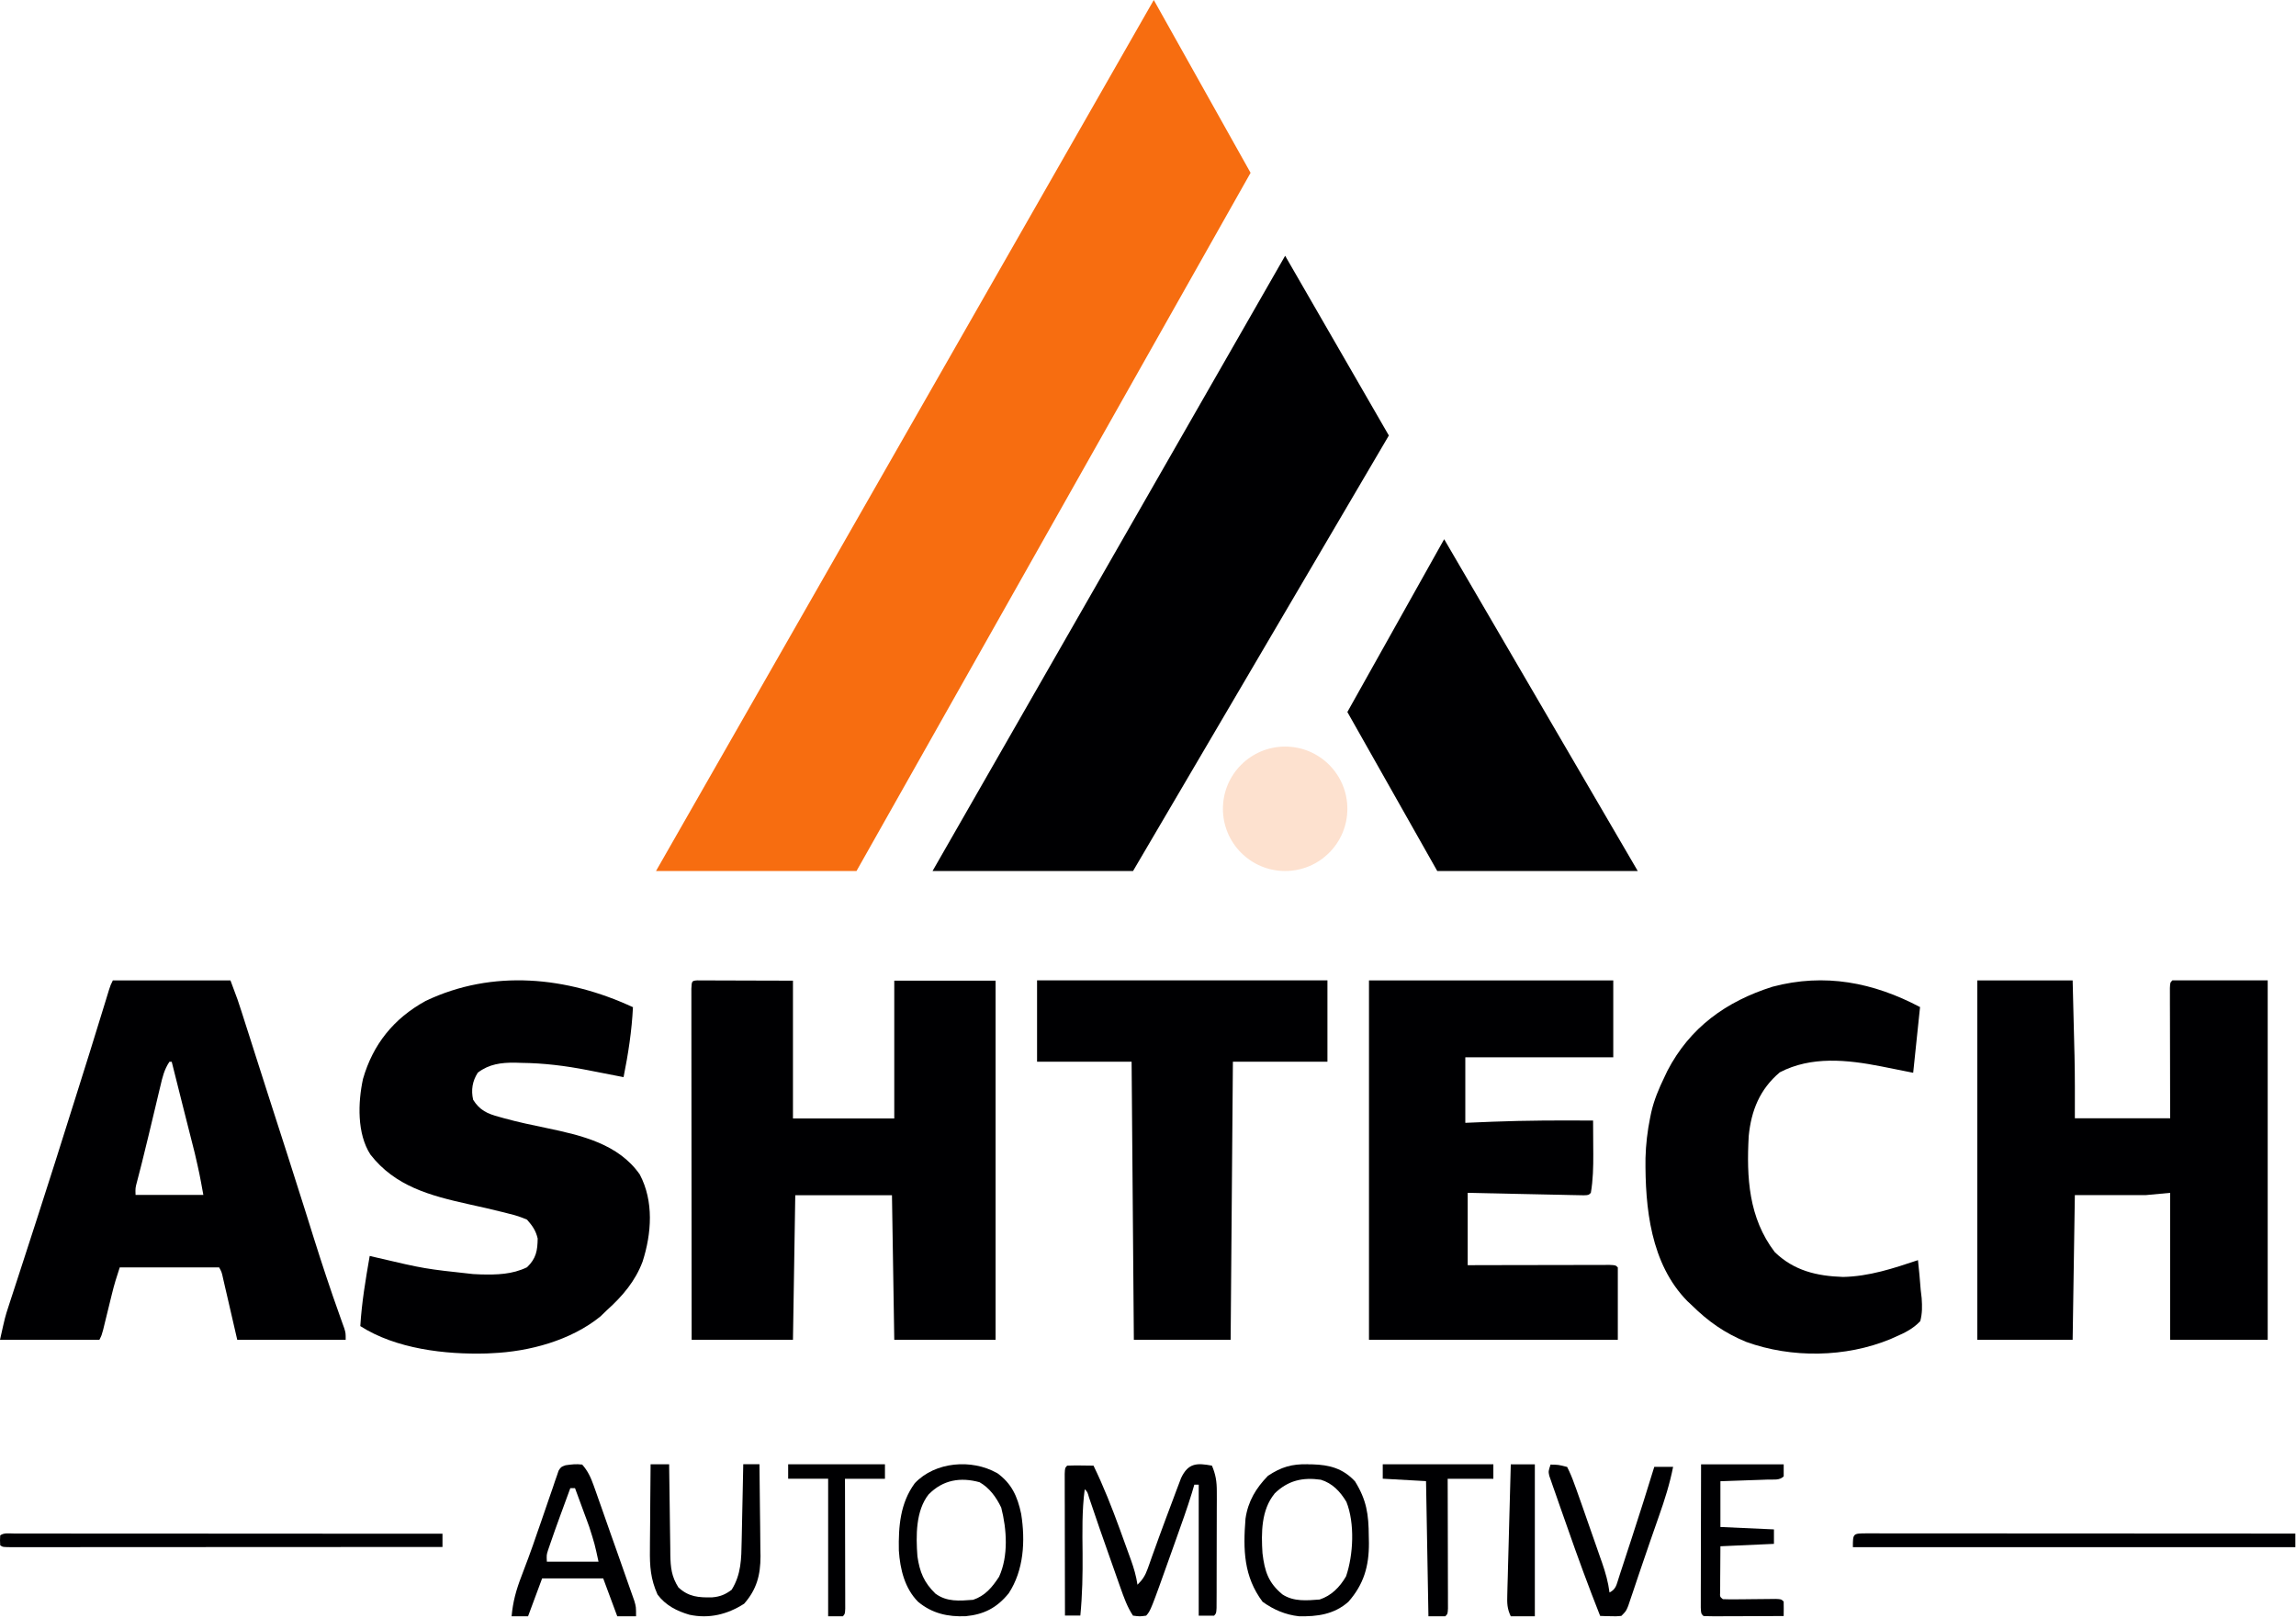
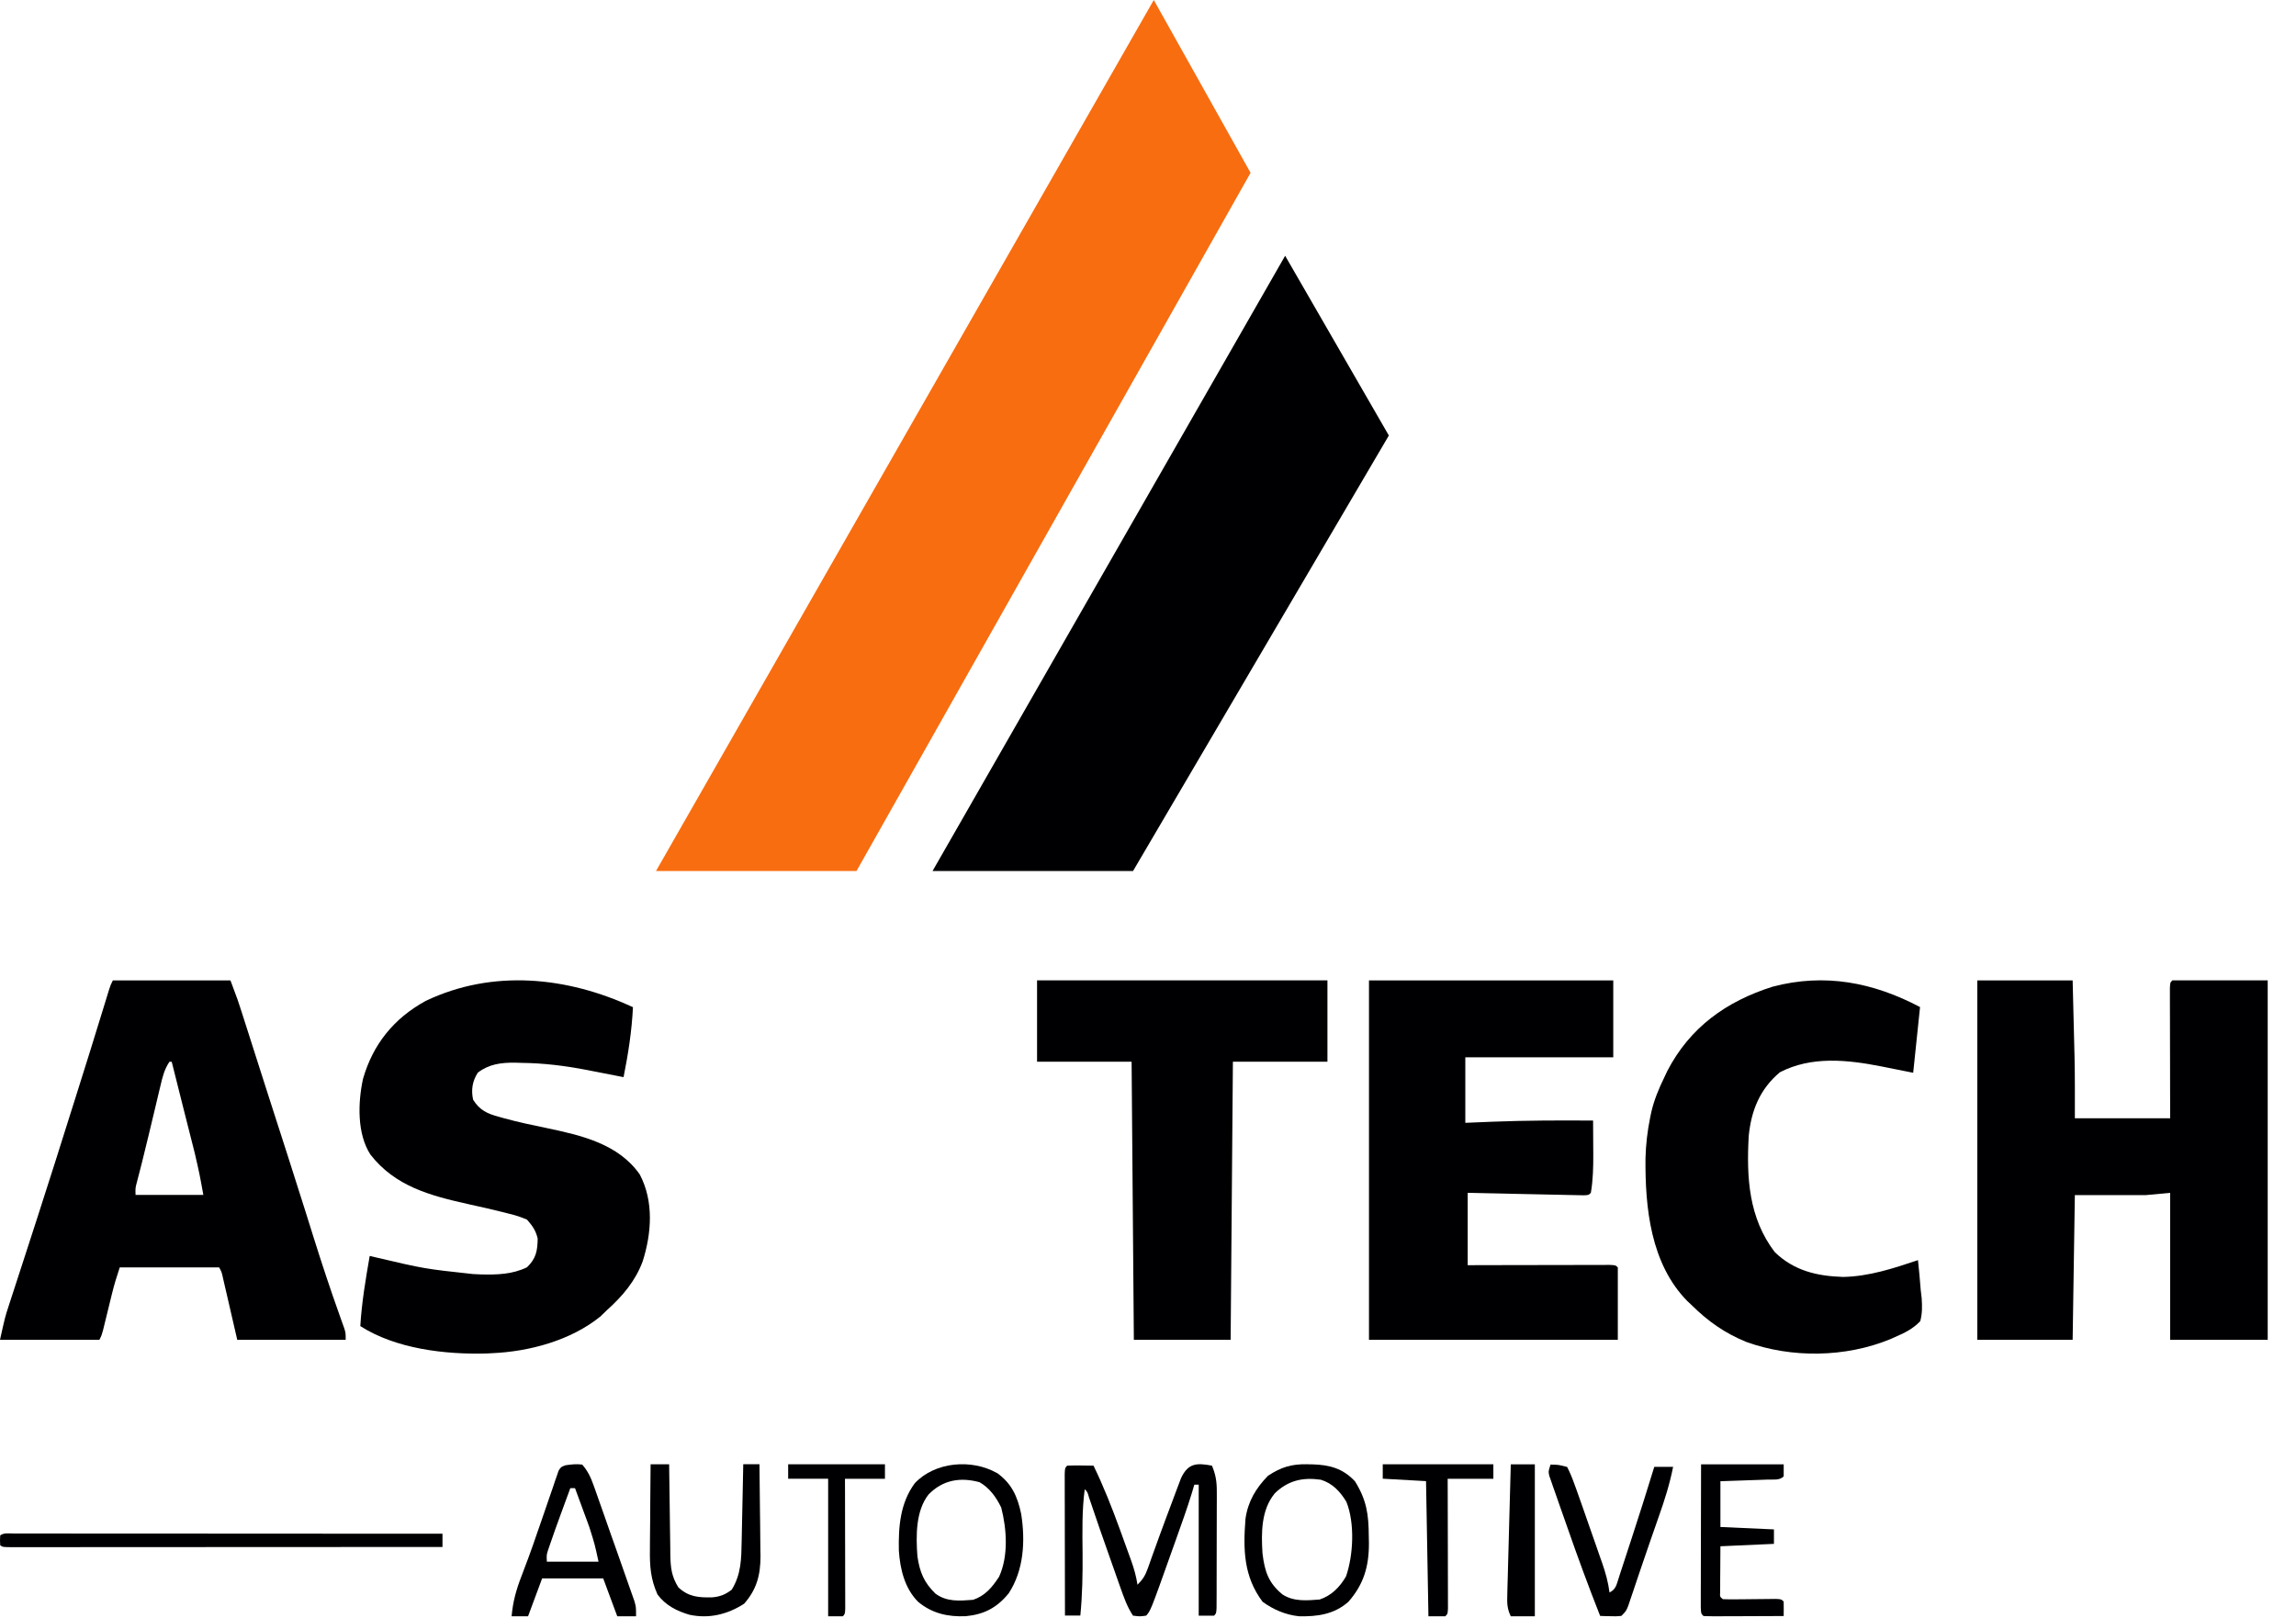
<svg xmlns="http://www.w3.org/2000/svg" width="210" height="148" viewBox="0 0 210 148" fill="none">
-   <path d="M132.088 49.324L149.794 79.676H131.456L123.235 65.132L132.088 49.324Z" fill="#000002" />
  <path d="M127.029 39.838L117.544 23.397L85.294 79.676H103.632L127.029 39.838Z" fill="#000002" />
-   <circle opacity="0.2" cx="117.544" cy="73.985" r="5.691" fill="#F76D10" />
  <path d="M114.382 15.809L105.529 0L60 79.677H78.338L114.382 15.809Z" fill="#F76D10" />
-   <path d="M63.847 89.683C64.007 89.683 64.167 89.683 64.333 89.684C64.517 89.684 64.702 89.684 64.891 89.684C65.182 89.686 65.182 89.686 65.481 89.687C65.659 89.688 65.837 89.688 66.02 89.688C66.687 89.689 67.353 89.692 68.02 89.695C69.509 89.699 70.99 89.703 72.527 89.707V102.311H81.793V89.707H91.059V122.559H81.793C81.723 118.199 81.654 113.84 81.582 109.336H72.738C72.668 113.695 72.599 118.055 72.527 122.559H63.261C63.256 118.303 63.252 114.046 63.25 109.79C63.249 107.815 63.248 105.844 63.245 103.86C63.243 102.139 63.242 100.41 63.241 98.695C63.241 97.784 63.24 96.873 63.239 95.968C63.237 95.11 63.237 94.255 63.237 93.406C63.237 93.09 63.237 92.776 63.236 92.46C63.235 92.03 63.235 91.602 63.236 91.172C63.236 90.933 63.236 90.691 63.235 90.443C63.27 89.714 63.27 89.714 63.842 89.677L63.847 89.683Z" fill="#000002" />
  <path d="M180.853 89.683H189.571C189.604 91.035 189.638 92.392 189.672 93.777C189.688 94.404 189.688 94.404 189.704 95.043C189.713 95.388 189.721 95.736 189.729 96.081C189.734 96.249 189.738 96.416 189.743 96.588C189.787 98.491 189.774 100.393 189.774 102.296H198.491C198.489 101.402 198.487 100.509 198.484 99.587C198.483 98.875 198.482 98.166 198.481 97.457C198.48 96.706 198.478 95.955 198.476 95.202C198.474 94.481 198.473 93.757 198.472 93.031C198.472 92.619 198.47 92.208 198.468 91.798C198.468 91.55 198.468 91.302 198.468 91.046C198.468 90.826 198.467 90.605 198.467 90.38C198.491 89.883 198.491 89.883 198.694 89.677H207.412V122.559H198.491V109.116C197.755 109.185 197.019 109.253 196.261 109.323H189.773C189.707 113.687 189.64 118.05 189.571 122.559H180.853V89.677L180.853 89.683Z" fill="#000002" />
  <path d="M10.332 89.683H21.078C21.774 91.543 21.774 91.543 22.057 92.431C22.153 92.729 22.153 92.729 22.25 93.033C22.317 93.243 22.384 93.454 22.453 93.671C22.525 93.894 22.596 94.118 22.671 94.349C22.902 95.073 23.133 95.796 23.363 96.519C23.602 97.271 23.844 98.022 24.084 98.772C24.242 99.266 24.4 99.762 24.559 100.256C25.138 102.068 25.723 103.872 26.308 105.691C26.841 107.34 27.368 108.997 27.886 110.651C28.047 111.163 28.206 111.676 28.368 112.186C28.474 112.525 28.581 112.864 28.686 113.203C29.44 115.6 30.23 117.998 31.083 120.374C31.154 120.574 31.225 120.773 31.298 120.98C31.36 121.152 31.422 121.323 31.486 121.501C31.618 121.939 31.618 121.939 31.618 122.559H21.699C20.988 119.48 20.988 119.48 20.765 118.508C20.706 118.258 20.648 118.006 20.588 117.748C20.529 117.489 20.469 117.233 20.408 116.966C20.28 116.371 20.28 116.371 20.044 115.937H10.952C10.679 116.758 10.437 117.535 10.235 118.376C10.154 118.702 10.154 118.702 10.072 119.037C10.017 119.263 9.962 119.486 9.906 119.717C9.796 120.166 9.687 120.614 9.575 121.065C9.527 121.262 9.479 121.459 9.429 121.664C9.298 122.145 9.298 122.145 9.092 122.559H0C0.465 120.471 0.465 120.471 0.781 119.5C0.852 119.281 0.923 119.062 0.996 118.837C1.111 118.488 1.111 118.488 1.227 118.13C1.352 117.746 1.475 117.363 1.602 116.979C1.734 116.572 1.866 116.163 2 115.755C2.422 114.464 2.841 113.172 3.259 111.87C3.355 111.573 3.451 111.277 3.546 110.979C4.561 107.838 5.559 104.697 6.542 101.556C6.62 101.31 6.697 101.064 6.778 100.812C7.739 97.774 8.696 94.715 9.63 91.656C9.694 91.448 9.757 91.241 9.823 91.026C9.876 90.852 9.93 90.679 9.985 90.499C10.12 90.09 10.12 90.09 10.325 89.677L10.332 89.683ZM15.498 97.123C15.019 97.842 14.86 98.532 14.668 99.355C14.629 99.516 14.59 99.677 14.55 99.842C14.426 100.359 14.304 100.876 14.182 101.392C14.062 101.899 13.941 102.403 13.819 102.909C13.739 103.242 13.659 103.577 13.579 103.909C13.385 104.724 13.186 105.538 12.982 106.348C12.924 106.575 12.924 106.575 12.865 106.807C12.759 107.22 12.652 107.631 12.546 108.045C12.376 108.679 12.376 108.679 12.399 109.307H18.599C18.25 107.379 18.25 107.379 17.814 105.484C17.762 105.281 17.762 105.281 17.71 105.073C17.602 104.647 17.495 104.221 17.386 103.794C17.315 103.513 17.244 103.234 17.173 102.953C17.032 102.395 16.89 101.837 16.749 101.279C16.398 99.892 16.053 98.509 15.706 97.125H15.499L15.498 97.123Z" fill="#000002" />
  <path d="M125.206 89.683H147.555V96.715H134.022V102.712C134.847 102.678 135.671 102.644 136.524 102.609C139.579 102.49 142.654 102.483 145.709 102.505C145.715 103.297 145.719 104.091 145.722 104.883C145.724 105.107 145.726 105.33 145.727 105.56C145.731 106.767 145.706 107.938 145.504 109.117C145.299 109.324 145.299 109.324 144.854 109.34C144.658 109.336 144.462 109.332 144.259 109.328C144.038 109.323 143.817 109.319 143.587 109.315C143.345 109.309 143.105 109.304 142.857 109.298C142.611 109.293 142.367 109.288 142.113 109.283C141.325 109.267 140.538 109.25 139.755 109.233C139.222 109.222 138.691 109.211 138.158 109.2C136.849 109.173 135.533 109.145 134.241 109.116V115.734C135.215 115.732 136.191 115.729 137.194 115.727C137.809 115.726 138.426 115.725 139.041 115.724C140.019 115.723 140.997 115.721 141.973 115.719C142.761 115.716 143.55 115.715 144.331 115.715C144.633 115.714 144.934 115.713 145.235 115.712C145.656 115.711 146.076 115.711 146.498 115.711C146.738 115.71 146.978 115.71 147.226 115.709C147.766 115.734 147.766 115.734 147.971 115.941V122.559H125.212V89.677L125.206 89.683Z" fill="#000002" />
  <path d="M57.893 92.116C57.789 94.289 57.461 96.401 57.033 98.533C56.88 98.503 56.726 98.472 56.567 98.441C55.862 98.303 55.16 98.166 54.455 98.029C54.212 97.982 53.971 97.934 53.722 97.885C51.696 97.492 49.747 97.249 47.684 97.227C47.491 97.221 47.298 97.215 47.1 97.208C45.83 97.197 44.736 97.336 43.705 98.119C43.204 98.885 43.073 99.719 43.275 100.603C43.885 101.57 44.571 101.878 45.66 102.168C45.886 102.232 45.886 102.232 46.116 102.297C47.394 102.649 48.694 102.92 49.983 103.187C53.207 103.862 56.559 104.642 58.514 107.431C59.816 109.894 59.597 112.833 58.776 115.4C58.112 117.182 56.939 118.567 55.51 119.85C55.311 120.042 55.11 120.235 54.906 120.432C52.22 122.606 48.439 123.641 44.979 123.785C44.826 123.794 44.672 123.802 44.515 123.81C40.69 123.918 36.2 123.384 32.955 121.306C33.085 119.132 33.445 117.021 33.814 114.889C34.038 114.941 34.261 114.994 34.493 115.048C38.834 116.065 38.834 116.065 43.26 116.545C43.488 116.556 43.716 116.567 43.95 116.578C45.437 116.616 46.851 116.583 48.204 115.924C49.044 115.115 49.16 114.4 49.178 113.295C49.006 112.566 48.705 112.138 48.204 111.569C47.646 111.329 47.19 111.175 46.606 111.039C46.448 110.998 46.29 110.957 46.127 110.914C45.031 110.635 43.935 110.393 42.818 110.146C39.315 109.364 36.135 108.513 33.879 105.613C32.643 103.698 32.736 100.852 33.2 98.699C34.102 95.553 35.993 93.172 38.937 91.558C45.061 88.639 51.872 89.343 57.846 92.115L57.893 92.116Z" fill="#000002" />
  <path d="M175.612 92.142C175.406 94.119 175.199 96.088 174.986 98.133C172.897 97.719 172.897 97.719 172.04 97.544C168.948 96.939 165.668 96.59 162.785 98.093C160.958 99.637 160.174 101.585 159.944 103.919C159.736 107.7 159.931 111.398 162.326 114.538C164.083 116.234 166.149 116.728 168.572 116.81C170.954 116.762 173.168 116.029 175.424 115.273C175.527 116.172 175.602 117.071 175.673 117.98C175.702 118.234 175.732 118.488 175.762 118.748C175.813 119.51 175.824 120.118 175.634 120.855C174.963 121.556 174.224 121.923 173.336 122.302C173.119 122.4 173.119 122.4 172.897 122.5C168.803 124.184 163.872 124.254 159.715 122.752C157.751 121.942 156.247 120.891 154.743 119.405C154.547 119.222 154.547 119.222 154.346 119.035C150.962 115.606 150.461 110.462 150.502 105.938C150.538 104.679 150.675 103.479 150.928 102.24C150.961 102.079 150.994 101.919 151.028 101.754C151.289 100.612 151.723 99.585 152.233 98.531C152.324 98.339 152.415 98.145 152.509 97.947C154.575 93.98 157.878 91.605 162.119 90.262C166.882 88.993 171.352 89.863 175.635 92.135L175.612 92.142Z" fill="#000002" />
  <path d="M94.853 89.677H121.412V97.121H112.765C112.697 105.518 112.629 113.914 112.559 122.559H103.706C103.604 109.964 103.604 109.964 103.5 97.121H94.853V89.677Z" fill="#000002" />
  <path d="M110.843 134.059C111.19 134.877 111.294 135.513 111.292 136.413C111.293 136.786 111.293 136.786 111.294 137.165C111.292 137.564 111.292 137.564 111.29 137.969C111.29 138.244 111.29 138.516 111.289 138.799C111.289 139.377 111.287 139.955 111.285 140.532C111.281 141.273 111.281 142.014 111.281 142.755C111.281 143.461 111.279 144.169 111.277 144.876C111.277 145.144 111.277 145.41 111.277 145.686C111.275 145.93 111.274 146.177 111.273 146.43C111.272 146.646 111.271 146.863 111.27 147.088C111.243 147.578 111.243 147.578 111.044 147.796H109.639V135.809H109.238C109.162 136.064 109.087 136.319 109.009 136.583C108.59 137.952 108.108 139.285 107.627 140.637C107.47 141.075 107.314 141.513 107.159 141.951C105.243 147.334 105.243 147.334 104.831 147.792C104.254 147.873 104.254 147.873 103.628 147.792C103.104 147.007 102.801 146.142 102.482 145.242C102.433 145.102 102.383 144.963 102.332 144.819C102.173 144.37 102.015 143.923 101.859 143.474C101.75 143.167 101.642 142.862 101.534 142.555C100.882 140.711 100.237 138.871 99.611 136.997C99.46 136.472 99.46 136.472 99.212 136.232C98.955 138.185 98.997 140.133 99.016 142.095C99.031 144.002 98.997 145.887 98.811 147.783H97.406C97.402 146.024 97.398 144.274 97.396 142.509C97.395 141.691 97.394 140.876 97.391 140.068C97.389 139.281 97.388 138.494 97.388 137.714C97.387 137.413 97.386 137.113 97.385 136.812C97.384 136.391 97.384 135.971 97.384 135.552C97.383 135.312 97.383 135.073 97.382 134.826C97.406 134.288 97.406 134.288 97.607 134.07C98.41 134.039 99.212 134.061 100.015 134.07C100.938 135.966 101.698 137.906 102.423 139.889C102.597 140.375 102.774 140.861 102.95 141.347C103.063 141.659 103.175 141.973 103.289 142.284C103.368 142.5 103.368 142.5 103.448 142.72C103.713 143.463 103.921 144.176 104.038 144.965C104.507 144.505 104.754 144.117 104.979 143.479C105.039 143.311 105.099 143.143 105.161 142.971C105.225 142.789 105.289 142.607 105.354 142.419C105.495 142.029 105.635 141.637 105.778 141.247C105.852 141.039 105.927 140.831 106.004 140.617C106.43 139.442 106.869 138.285 107.31 137.108C107.395 136.882 107.479 136.655 107.565 136.422C107.646 136.21 107.726 135.999 107.808 135.781C107.879 135.593 107.95 135.406 108.023 135.212C108.685 133.796 109.504 133.824 110.852 134.072L110.843 134.059Z" fill="#000002" />
-   <path d="M170.757 140.265C170.991 140.266 170.991 140.266 171.229 140.266C171.476 140.266 171.476 140.266 171.728 140.266C172.285 140.266 172.84 140.266 173.396 140.267C173.793 140.267 174.189 140.267 174.586 140.267C175.666 140.267 176.743 140.268 177.832 140.269C178.96 140.27 180.092 140.27 181.221 140.27C183.358 140.271 185.494 140.272 187.631 140.274C190.055 140.275 192.5 140.276 194.924 140.277C199.937 140.279 204.929 140.281 209.941 140.285V141.529H169.471C169.471 140.268 169.471 140.268 170.757 140.265Z" fill="#000002" />
  <path d="M1.297 140.28C1.531 140.28 1.531 140.28 1.769 140.281C2.016 140.281 2.016 140.281 2.268 140.281C2.825 140.28 3.379 140.281 3.936 140.282C4.332 140.282 4.729 140.282 5.125 140.282C6.205 140.282 7.281 140.283 8.37 140.284C9.497 140.285 10.629 140.285 11.759 140.285C13.895 140.285 16.031 140.287 18.166 140.288C20.59 140.29 23.034 140.291 25.457 140.292C30.469 140.293 35.459 140.296 40.471 140.299V141.51C35.233 141.513 29.976 141.516 24.739 141.518C22.295 141.519 19.871 141.52 17.427 141.521C15.312 141.523 13.176 141.524 11.06 141.524C9.937 141.524 8.822 141.525 7.692 141.526C6.634 141.527 5.577 141.527 4.529 141.527C4.141 141.527 3.751 141.527 3.363 141.528C2.835 141.529 2.305 141.528 1.777 141.528C1.621 141.529 1.465 141.529 1.305 141.529C0.249 141.527 0.249 141.527 0.019 141.358C-0.006 140.904 -0.006 140.904 0.019 140.45C0.375 140.188 0.83 140.281 1.305 140.279L1.297 140.28Z" fill="#000002" />
  <path d="M91.182 134.734C92.519 135.691 93.059 136.864 93.4 138.488C93.792 140.956 93.644 143.634 92.263 145.744C91.164 147.102 89.966 147.686 88.323 147.844C86.707 147.912 85.253 147.598 83.966 146.52C82.752 145.29 82.328 143.567 82.212 141.837C82.169 139.623 82.338 137.493 83.669 135.679C85.532 133.702 88.877 133.443 91.174 134.742L91.182 134.734ZM84.944 136.687C83.75 138.191 83.77 140.483 83.91 142.361C84.118 143.809 84.516 144.765 85.556 145.777C86.61 146.553 87.774 146.437 89.002 146.345C90.093 145.98 90.739 145.216 91.378 144.236C92.246 142.344 92.087 139.891 91.576 137.908C91.119 136.953 90.499 136.103 89.596 135.588C87.857 135.109 86.249 135.362 84.942 136.697L84.944 136.687Z" fill="#000002" />
  <path d="M119.592 133.948C119.743 133.95 119.894 133.952 120.049 133.954C121.577 133.997 122.828 134.314 123.935 135.51C124.992 137.22 125.183 138.518 125.193 140.53C125.197 140.732 125.201 140.934 125.206 141.144C125.217 143.283 124.729 144.935 123.331 146.523C122.027 147.681 120.473 147.887 118.802 147.849C117.586 147.716 116.487 147.254 115.48 146.523C113.751 144.215 113.692 141.758 113.918 138.92C114.149 137.323 114.88 136.125 115.971 135.002C117.193 134.187 118.166 133.914 119.595 133.943L119.592 133.948ZM116.573 136.638C115.353 138.125 115.351 140.217 115.471 142.081C115.67 143.752 116.015 144.791 117.295 145.85C118.332 146.53 119.53 146.405 120.698 146.318C121.771 145.963 122.53 145.2 123.113 144.201C123.784 142.256 123.929 139.33 123.146 137.381C122.564 136.416 121.863 135.685 120.81 135.359C119.148 135.124 117.811 135.414 116.563 136.634L116.573 136.638Z" fill="#000002" />
  <path d="M53.237 133.958C53.766 134.554 54.038 135.151 54.303 135.899C54.379 136.112 54.455 136.324 54.532 136.543C54.612 136.771 54.692 137.001 54.775 137.235C54.859 137.471 54.943 137.708 55.029 137.95C55.297 138.705 55.561 139.462 55.827 140.228C56.007 140.735 56.186 141.243 56.367 141.75C57.191 144.092 57.191 144.092 57.563 145.155C57.712 145.582 57.863 146.007 58.016 146.435C58.176 146.985 58.176 146.985 58.176 147.853H56.458C56.033 146.708 55.608 145.554 55.17 144.383H49.586C49.161 145.528 48.736 146.682 48.297 147.853H46.794C46.909 146.523 47.215 145.424 47.694 144.188C47.831 143.821 47.969 143.457 48.106 143.09C48.175 142.908 48.244 142.726 48.315 142.537C48.609 141.75 48.884 140.956 49.157 140.152C49.261 139.852 49.366 139.555 49.47 139.258C49.713 138.564 49.949 137.868 50.185 137.172C50.316 136.792 50.447 136.413 50.58 136.033C50.64 135.853 50.699 135.673 50.761 135.487C50.848 135.237 50.848 135.237 50.938 134.984C50.988 134.836 51.038 134.687 51.09 134.535C51.305 134.19 51.305 134.19 51.724 134.036C52.258 133.959 52.701 133.903 53.238 133.973L53.237 133.958ZM52.164 136.127C51.925 136.773 51.689 137.419 51.453 138.065C51.353 138.337 51.353 138.337 51.252 138.612C50.923 139.512 50.599 140.412 50.29 141.323C50.211 141.553 50.211 141.553 50.13 141.789C49.988 142.236 49.988 142.236 50.017 142.854H54.742C54.389 141.223 54.389 141.223 53.893 139.666C53.817 139.457 53.741 139.247 53.663 139.033C53.585 138.821 53.507 138.61 53.425 138.393C53.305 138.065 53.305 138.065 53.182 137.729C52.987 137.196 52.789 136.662 52.592 136.129H52.162L52.164 136.127Z" fill="#000002" />
  <path d="M59.509 133.948H61.203C61.204 134.07 61.205 134.192 61.206 134.318C61.22 135.589 61.238 136.852 61.258 138.13C61.265 138.604 61.271 139.078 61.276 139.553C61.283 140.235 61.294 140.917 61.306 141.601C61.308 141.813 61.309 142.024 61.31 142.242C61.334 143.39 61.42 144.218 62.049 145.21C62.992 146.082 63.894 146.141 65.119 146.121C65.86 146.058 66.322 145.874 66.921 145.426C67.8 144.001 67.806 142.589 67.836 140.943C67.84 140.743 67.845 140.542 67.849 140.337C67.863 139.7 67.876 139.061 67.888 138.424C67.897 137.991 67.906 137.558 67.916 137.125C67.938 136.064 67.96 135.005 67.981 133.941H69.463C69.484 135.355 69.499 136.778 69.509 138.186C69.514 138.667 69.519 139.148 69.527 139.626C69.537 140.319 69.542 141.012 69.546 141.705C69.55 141.918 69.554 142.13 69.559 142.349C69.559 144.068 69.21 145.402 68.06 146.702C66.527 147.689 64.841 148.092 63.063 147.711C61.911 147.377 60.882 146.855 60.141 145.864C59.508 144.451 59.421 143.286 59.444 141.727C59.445 141.504 59.446 141.281 59.447 141.049C59.451 140.341 59.459 139.633 59.467 138.925C59.47 138.442 59.473 137.959 59.475 137.478C59.483 136.3 59.493 135.117 59.506 133.948H59.509Z" fill="#000002" />
  <path d="M141.827 133.974C142.54 133.987 142.54 133.987 143.335 134.19C143.594 134.7 143.792 135.172 143.981 135.707C144.038 135.86 144.094 136.013 144.152 136.169C144.337 136.68 144.518 137.192 144.697 137.705C144.795 137.987 144.795 137.987 144.895 138.273C145.033 138.667 145.171 139.06 145.307 139.454C145.516 140.054 145.727 140.655 145.938 141.255C146.072 141.638 146.205 142.022 146.338 142.406C146.401 142.584 146.464 142.761 146.529 142.945C146.843 143.853 147.091 144.716 147.212 145.676C147.815 145.372 147.853 144.95 148.058 144.334C148.109 144.176 148.16 144.018 148.212 143.853C148.294 143.606 148.294 143.606 148.377 143.355C148.551 142.824 148.724 142.293 148.896 141.762C149.009 141.417 149.122 141.071 149.236 140.726C149.947 138.559 150.634 136.37 151.306 134.182H153.029C152.719 135.748 152.254 137.216 151.724 138.711C151.551 139.207 151.377 139.703 151.205 140.2C151.116 140.455 151.027 140.709 150.936 140.971C150.66 141.766 150.389 142.564 150.119 143.355C150.032 143.613 149.945 143.87 149.854 144.135C149.686 144.631 149.518 145.129 149.353 145.628C149.276 145.851 149.2 146.076 149.122 146.306C149.056 146.504 148.989 146.703 148.92 146.906C148.724 147.383 148.724 147.383 148.293 147.817C147.828 147.859 147.828 147.859 147.298 147.844C147.122 147.84 146.947 147.836 146.764 147.832C146.629 147.827 146.495 147.822 146.355 147.817C145.293 145.129 144.294 142.421 143.339 139.669C143.117 139.036 142.893 138.401 142.669 137.768C142.528 137.363 142.387 136.958 142.247 136.555C142.18 136.366 142.113 136.178 142.044 135.985C141.954 135.725 141.954 135.725 141.863 135.458C141.809 135.306 141.756 135.153 141.701 134.997C141.615 134.591 141.615 134.591 141.83 133.941L141.827 133.974Z" fill="#000002" />
  <path d="M155.577 133.953H163.143V135.055C162.754 135.44 162.211 135.326 161.681 135.346C161.305 135.359 161.305 135.359 160.922 135.374C160.66 135.382 160.395 135.391 160.124 135.4C159.859 135.409 159.594 135.419 159.322 135.429C158.666 135.452 158.012 135.474 157.355 135.496V139.683C158.971 139.756 160.582 139.829 162.251 139.903V141.226C159.825 141.335 159.825 141.335 157.355 141.446C157.351 142.204 157.346 142.964 157.341 143.738C157.338 144.097 157.338 144.097 157.335 144.463C157.335 144.65 157.334 144.837 157.334 145.031C157.332 145.224 157.331 145.417 157.33 145.615C157.305 146.065 157.305 146.065 157.577 146.285C157.971 146.302 158.365 146.303 158.759 146.299C158.999 146.297 159.237 146.295 159.484 146.294C159.736 146.291 159.987 146.288 160.247 146.285C160.744 146.279 161.24 146.275 161.736 146.271C161.957 146.269 162.179 146.266 162.406 146.263C162.918 146.285 162.918 146.285 163.14 146.506C163.149 146.947 163.15 147.387 163.14 147.828C162.099 147.833 161.057 147.837 160.025 147.84C159.671 147.841 159.315 147.843 158.961 147.845C158.452 147.847 157.944 147.849 157.435 147.849C157.275 147.851 157.116 147.852 156.952 147.853C156.569 147.853 156.189 147.842 155.808 147.828C155.586 147.608 155.586 147.608 155.559 147.063C155.559 146.821 155.56 146.579 155.56 146.33C155.56 146.056 155.56 145.783 155.56 145.501C155.562 145.201 155.563 144.899 155.564 144.6C155.564 144.294 155.565 143.987 155.565 143.681C155.566 142.874 155.568 142.068 155.57 141.257C155.573 140.435 155.574 139.611 155.575 138.789C155.577 137.174 155.581 135.55 155.586 133.941L155.577 133.953Z" fill="#000002" />
  <path d="M126.471 133.946H136.588V135.271H132.409C132.411 135.831 132.411 135.831 132.413 136.401C132.416 137.633 132.419 138.874 132.421 140.089C132.422 140.835 132.423 141.582 132.426 142.319C132.429 143.176 132.43 144.035 132.431 144.903C132.432 145.172 132.433 145.442 132.434 145.72C132.434 146.091 132.434 146.091 132.434 146.471C132.435 146.69 132.435 146.91 132.436 147.135C132.409 147.632 132.409 147.632 132.189 147.853H130.65C130.577 143.768 130.504 139.683 130.43 135.487C129.123 135.414 127.812 135.341 126.471 135.266V133.941L126.471 133.946Z" fill="#000002" />
  <path d="M72.088 133.946H80.941V135.271H77.284C77.286 135.831 77.286 135.831 77.288 136.401C77.291 137.633 77.293 138.874 77.294 140.089C77.296 140.835 77.297 141.582 77.299 142.319C77.302 143.176 77.302 144.035 77.303 144.903C77.304 145.172 77.305 145.442 77.306 145.72C77.306 146.091 77.306 146.091 77.306 146.471C77.307 146.69 77.307 146.91 77.308 147.135C77.285 147.632 77.285 147.632 77.092 147.853H75.745V135.266H72.088V133.941L72.088 133.946Z" fill="#000002" />
  <path d="M138.181 133.95H140.382V147.853H138.181C137.842 147.14 137.839 146.65 137.861 145.9C137.867 145.635 137.873 145.37 137.88 145.097C137.893 144.666 137.893 144.666 137.906 144.229C137.913 143.934 137.921 143.638 137.928 143.342C137.948 142.563 137.97 141.786 137.992 141.003C138.014 140.209 138.034 139.414 138.055 138.62C138.095 137.062 138.138 135.508 138.182 133.941L138.181 133.95Z" fill="#000002" />
</svg>